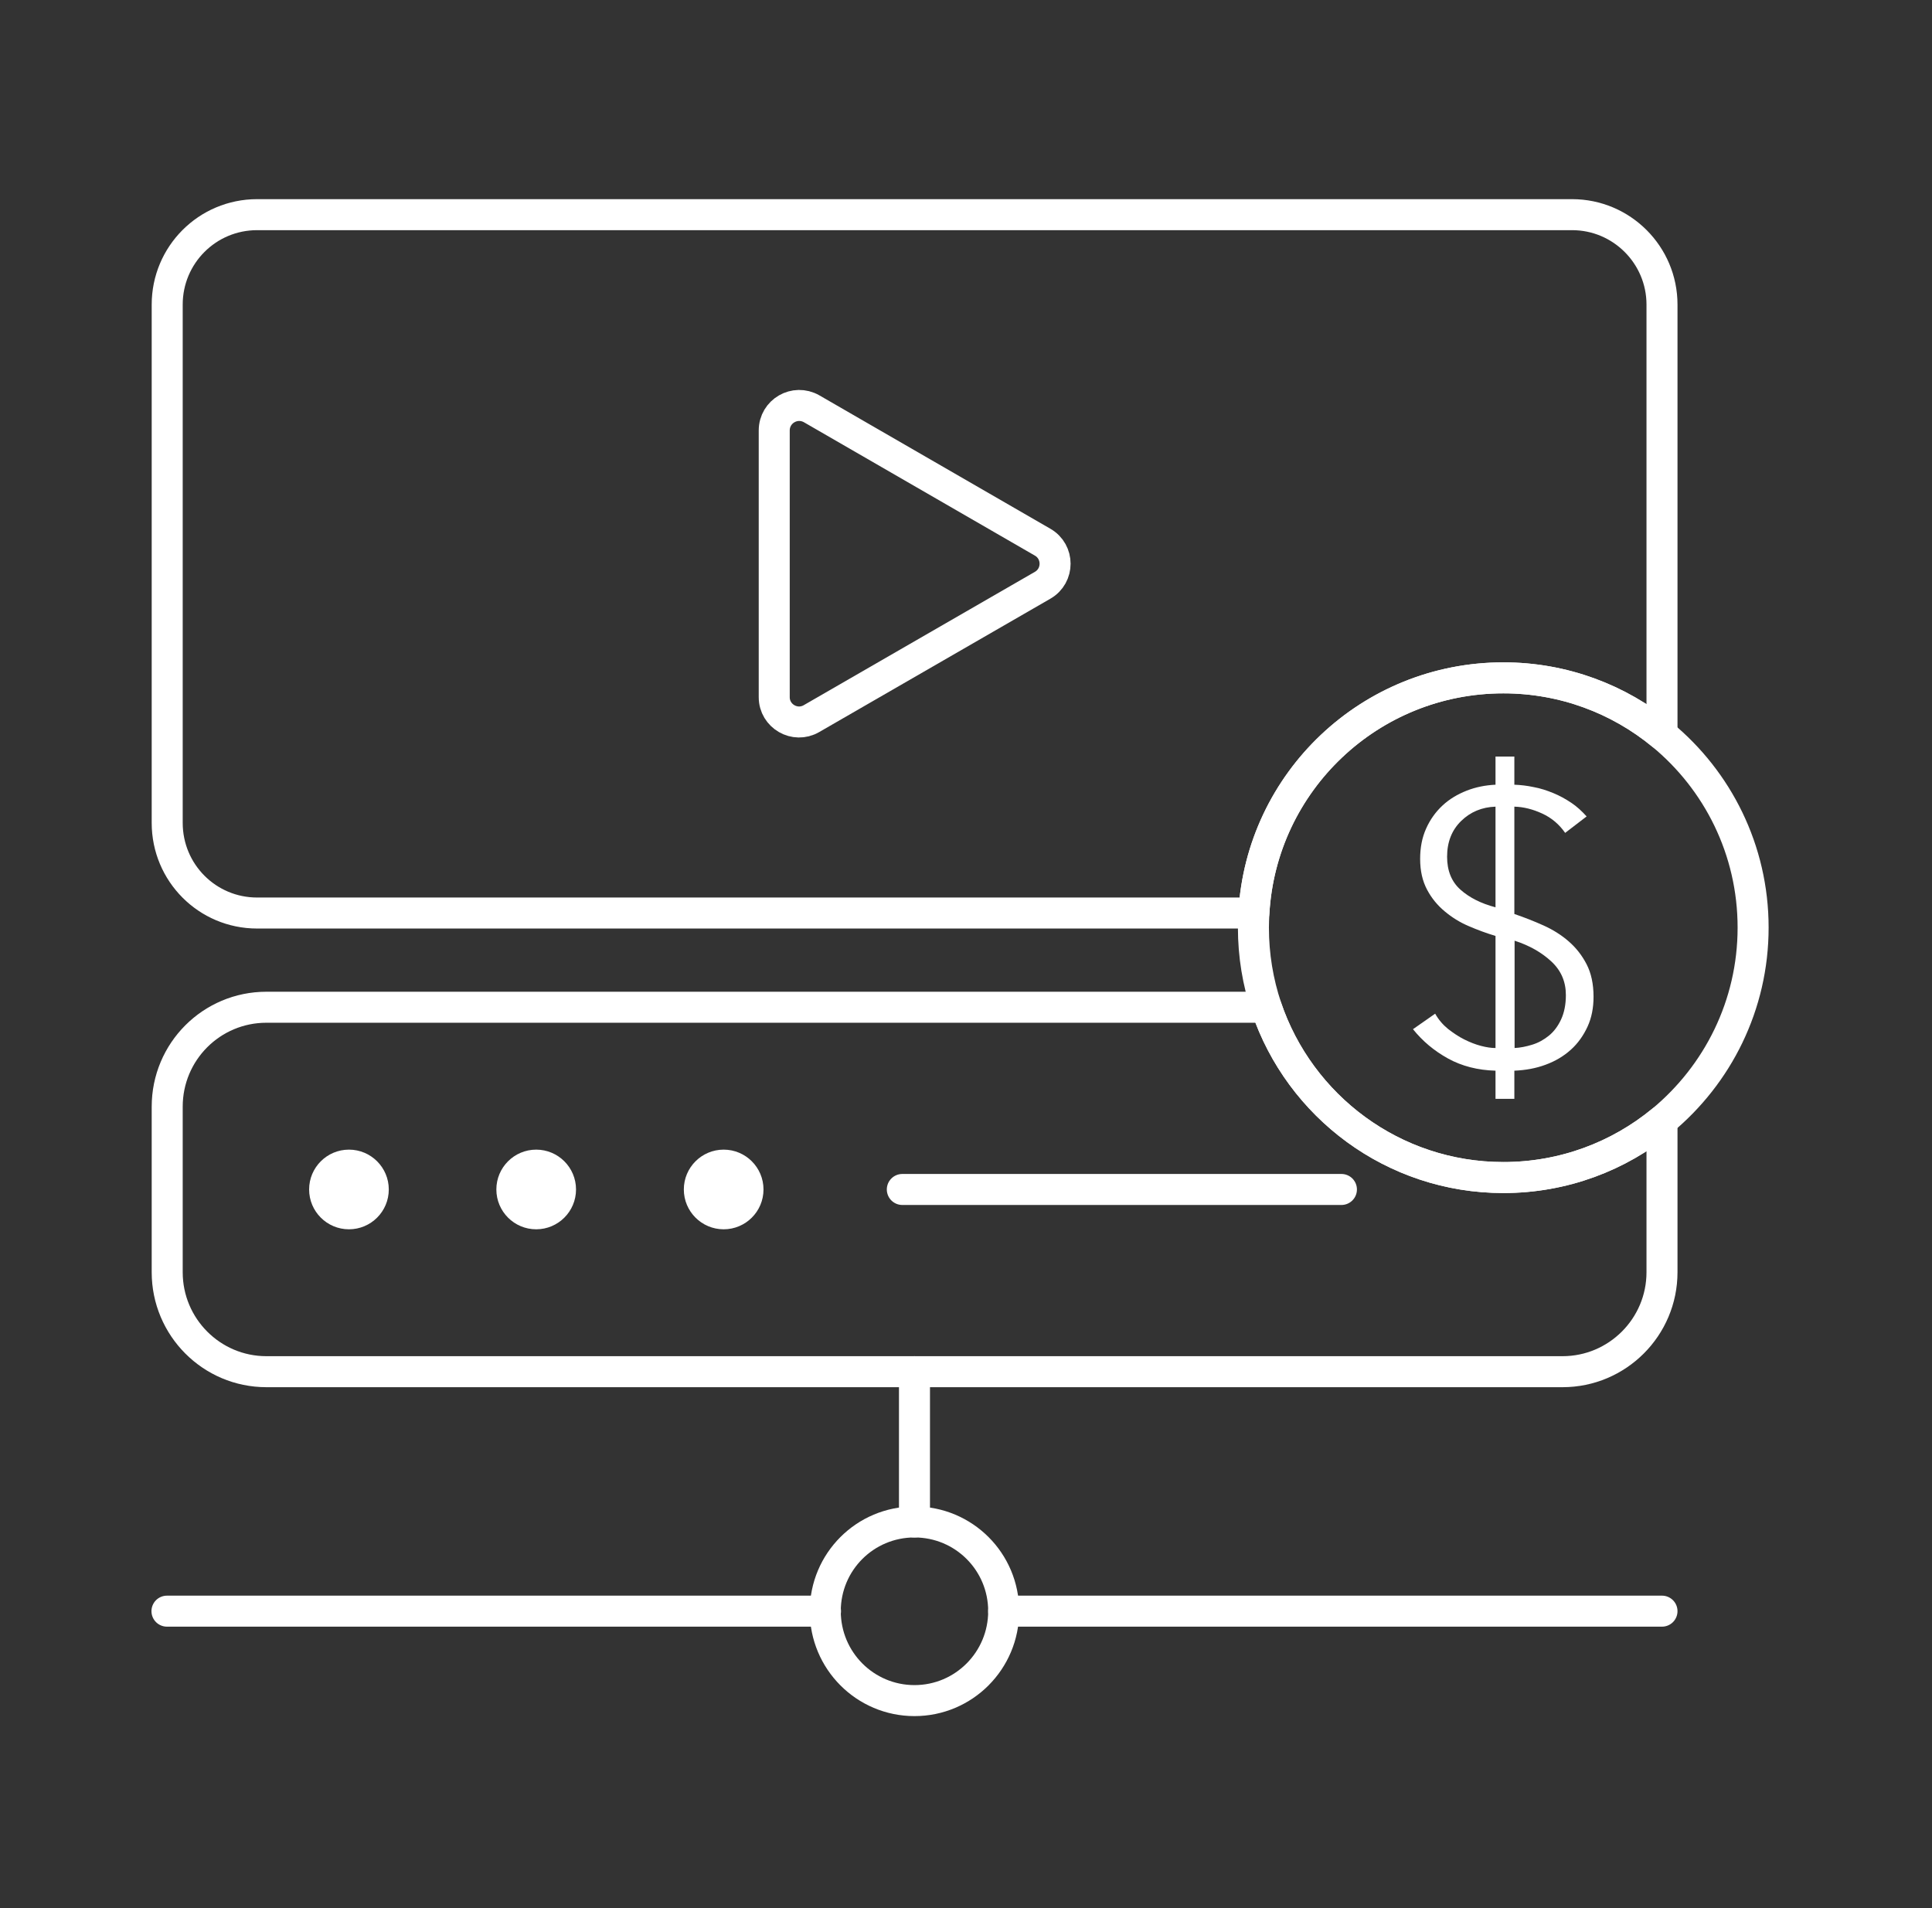
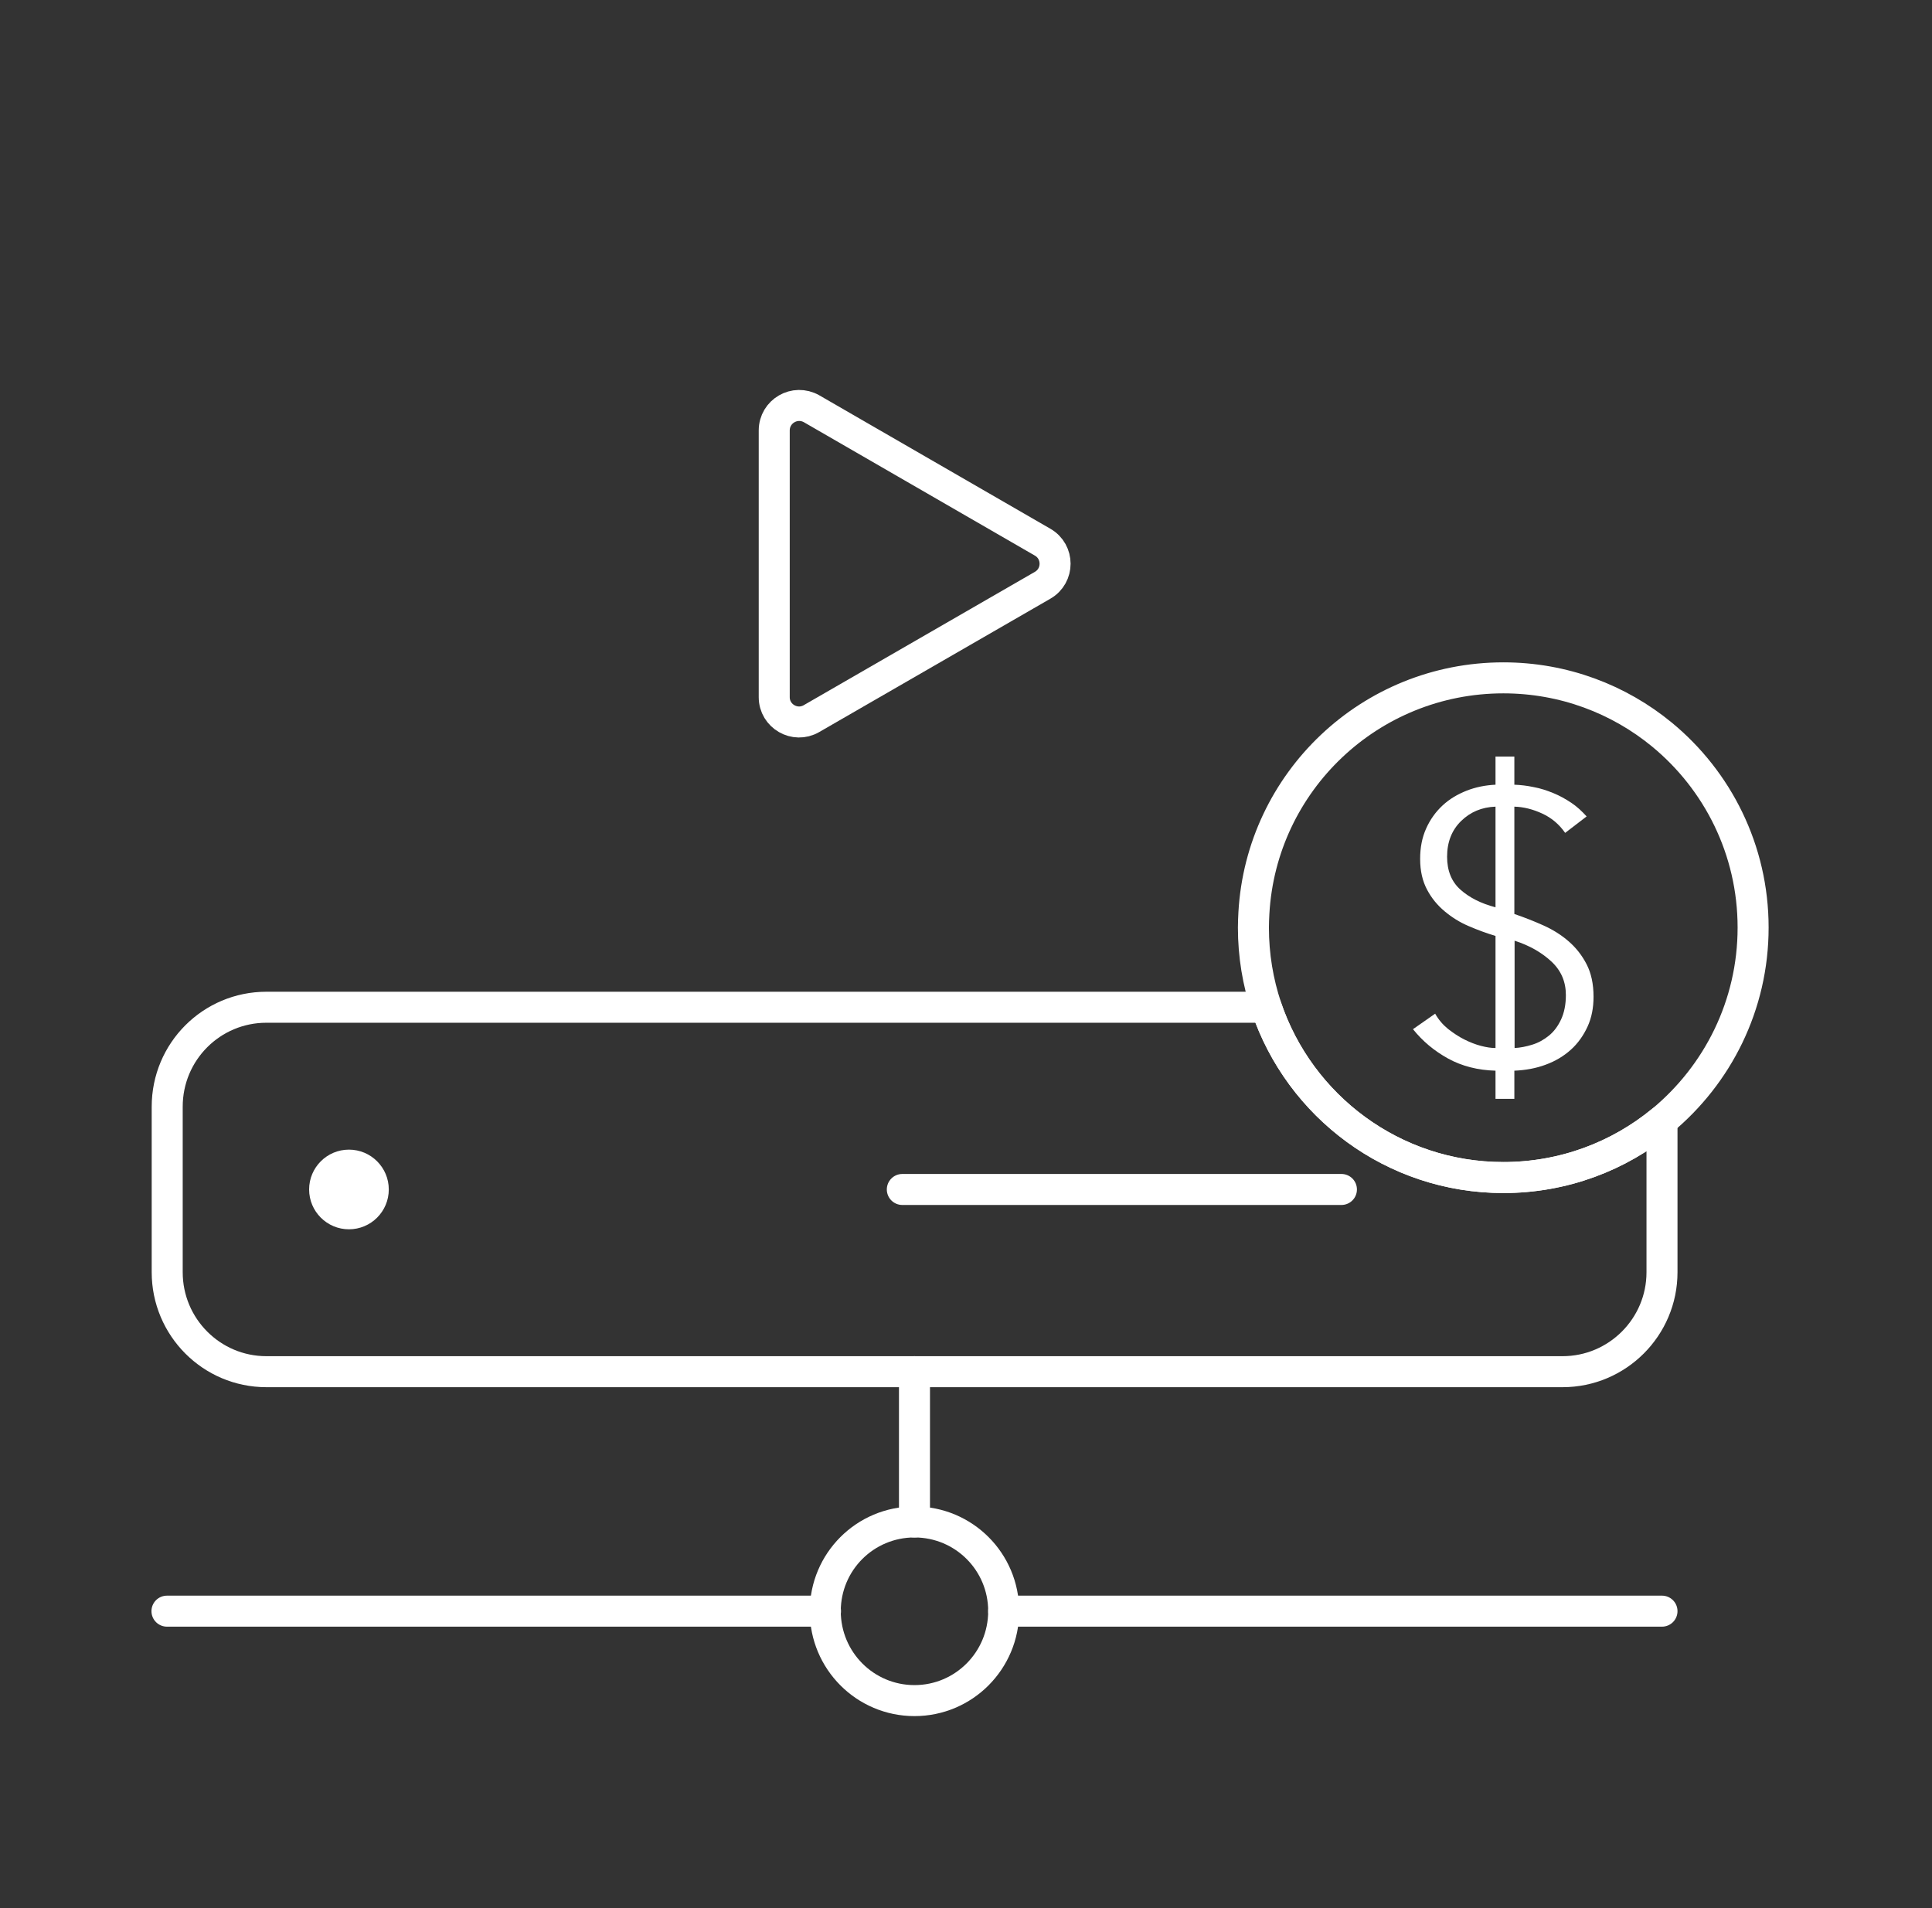
<svg xmlns="http://www.w3.org/2000/svg" width="81" height="80" viewBox="0 0 81 80" fill="none">
  <rect x="0" y="0" width="81" height="80" fill="#333333" stroke="none" />
  <g id="dolbyio-icon-transcode-batch-process-dark-bg 1">
    <g id="Layer 1">
      <g id="Group">
        <g id="Group_2">
          <path id="Vector" d="M43.71 24.54C44.41 24.14 44.41 23.13 43.71 22.73L34.03 17.14C33.33 16.74 32.46 17.24 32.46 18.05V29.23C32.46 30.03 33.33 30.53 34.02 30.13L43.71 24.54Z" stroke="white" stroke-width="1.3" stroke-linecap="round" stroke-linejoin="round" />
          <g id="Group_3">
            <path id="Vector_2" d="M69.68 46.99V53.34C69.68 55.64 67.81 57.51 65.51 57.51H11.17C8.87 57.51 7.01 55.64 7.01 53.34V46.4C7.01 44.09 8.87 42.23 11.17 42.23H53.09C54.49 46.38 58.41 49.37 63.03 49.37C65.55 49.37 67.87 48.48 69.68 46.99Z" stroke="white" stroke-width="1.3" stroke-linecap="round" stroke-linejoin="round" />
            <path id="Vector_3" d="M14.63 51.54C15.552 51.54 16.3 50.792 16.3 49.87C16.3 48.948 15.552 48.2 14.63 48.2C13.708 48.2 12.96 48.948 12.96 49.87C12.96 50.792 13.708 51.54 14.63 51.54Z" fill="white" />
-             <path id="Vector_4" d="M22.48 51.54C23.402 51.54 24.15 50.792 24.15 49.87C24.15 48.948 23.402 48.2 22.48 48.2C21.558 48.2 20.81 48.948 20.81 49.87C20.81 50.792 21.558 51.54 22.48 51.54Z" fill="white" />
-             <path id="Vector_5" d="M30.34 51.54C31.262 51.54 32.01 50.792 32.01 49.87C32.01 48.948 31.262 48.2 30.34 48.2C29.418 48.2 28.67 48.948 28.67 49.87C28.67 50.792 29.418 51.54 30.34 51.54Z" fill="white" />
            <path id="Vector_6" d="M37.83 49.87H56.24" stroke="white" stroke-width="1.3" stroke-linecap="round" stroke-linejoin="round" />
          </g>
-           <path id="Vector_7" d="M69.68 12.77V30.8C67.87 29.31 65.55 28.42 63.03 28.42C57.44 28.42 52.88 32.78 52.57 38.28H10.78C8.69 38.28 7.01 36.59 7.01 34.5V12.77C7.01 10.69 8.69 9 10.78 9H65.91C67.99 9 69.68 10.69 69.68 12.77Z" stroke="white" stroke-width="1.3" stroke-linecap="round" stroke-linejoin="round" />
          <path id="Vector_8" d="M38.34 57.51V63.81" stroke="white" stroke-width="1.3" stroke-linecap="round" stroke-linejoin="round" />
          <path id="Vector_9" d="M69.68 67.55H42.08" stroke="white" stroke-width="1.3" stroke-linecap="round" stroke-linejoin="round" />
          <path id="Vector_10" d="M34.61 67.55H7" stroke="white" stroke-width="1.3" stroke-linecap="round" stroke-linejoin="round" />
          <path id="Vector_11" d="M42.08 67.55C42.08 69.62 40.41 71.3 38.34 71.3C36.27 71.3 34.6 69.62 34.6 67.55C34.6 65.48 36.27 63.81 38.34 63.81C40.41 63.81 42.08 65.48 42.08 67.55Z" stroke="white" stroke-width="1.3" stroke-linecap="round" stroke-linejoin="round" />
        </g>
        <path id="Vector_12" d="M73.5 38.89C73.5 42.15 72.01 45.06 69.68 46.99C67.87 48.48 65.55 49.37 63.03 49.37C58.41 49.37 54.49 46.38 53.09 42.23C52.74 41.18 52.55 40.06 52.55 38.89C52.55 38.69 52.56 38.48 52.57 38.28C52.88 32.78 57.44 28.42 63.03 28.42C65.55 28.42 67.87 29.31 69.68 30.8C72.01 32.72 73.5 35.63 73.5 38.89Z" stroke="white" stroke-width="1.3" stroke-linecap="round" stroke-linejoin="round" />
        <path id="Vector_13" d="M62.7 39.24C62.33 39.13 61.95 38.99 61.58 38.83C61.2 38.67 60.87 38.46 60.57 38.21C60.27 37.96 60.02 37.66 59.83 37.3C59.64 36.94 59.54 36.52 59.54 36.01C59.54 35.54 59.62 35.12 59.79 34.74C59.96 34.36 60.19 34.04 60.48 33.77C60.77 33.5 61.11 33.3 61.49 33.15C61.87 33 62.28 32.92 62.7 32.9V31.72H63.49V32.9C63.75 32.91 64.02 32.94 64.3 33C64.58 33.05 64.85 33.14 65.12 33.25C65.39 33.36 65.64 33.5 65.88 33.66C66.12 33.82 66.33 34.02 66.52 34.23L65.62 34.92C65.37 34.56 65.05 34.29 64.66 34.11C64.27 33.93 63.88 33.83 63.49 33.82V38.32C63.9 38.46 64.31 38.62 64.71 38.8C65.11 38.98 65.46 39.2 65.77 39.47C66.08 39.74 66.33 40.06 66.52 40.43C66.71 40.8 66.81 41.25 66.81 41.79C66.81 42.25 66.73 42.67 66.56 43.04C66.39 43.41 66.16 43.74 65.86 44.01C65.56 44.28 65.21 44.49 64.8 44.64C64.4 44.79 63.96 44.87 63.49 44.89V46.07H62.7V44.89C61.96 44.87 61.29 44.7 60.71 44.38C60.13 44.06 59.64 43.65 59.24 43.15L60.17 42.5C60.31 42.75 60.49 42.96 60.71 43.14C60.93 43.31 61.15 43.46 61.39 43.58C61.63 43.7 61.86 43.79 62.09 43.85C62.32 43.91 62.52 43.94 62.7 43.94V39.24ZM62.7 33.82C62.13 33.84 61.65 34.04 61.26 34.42C60.87 34.8 60.67 35.3 60.67 35.92C60.67 36.51 60.86 36.97 61.23 37.3C61.6 37.63 62.09 37.88 62.7 38.04V33.82ZM63.49 43.94C63.73 43.93 63.98 43.88 64.24 43.8C64.5 43.72 64.73 43.59 64.94 43.42C65.15 43.25 65.32 43.02 65.45 42.74C65.58 42.46 65.65 42.12 65.65 41.72C65.65 41.16 65.45 40.69 65.04 40.31C64.63 39.93 64.12 39.64 63.5 39.44V43.94H63.49Z" fill="white" />
      </g>
    </g>
  </g>
</svg>